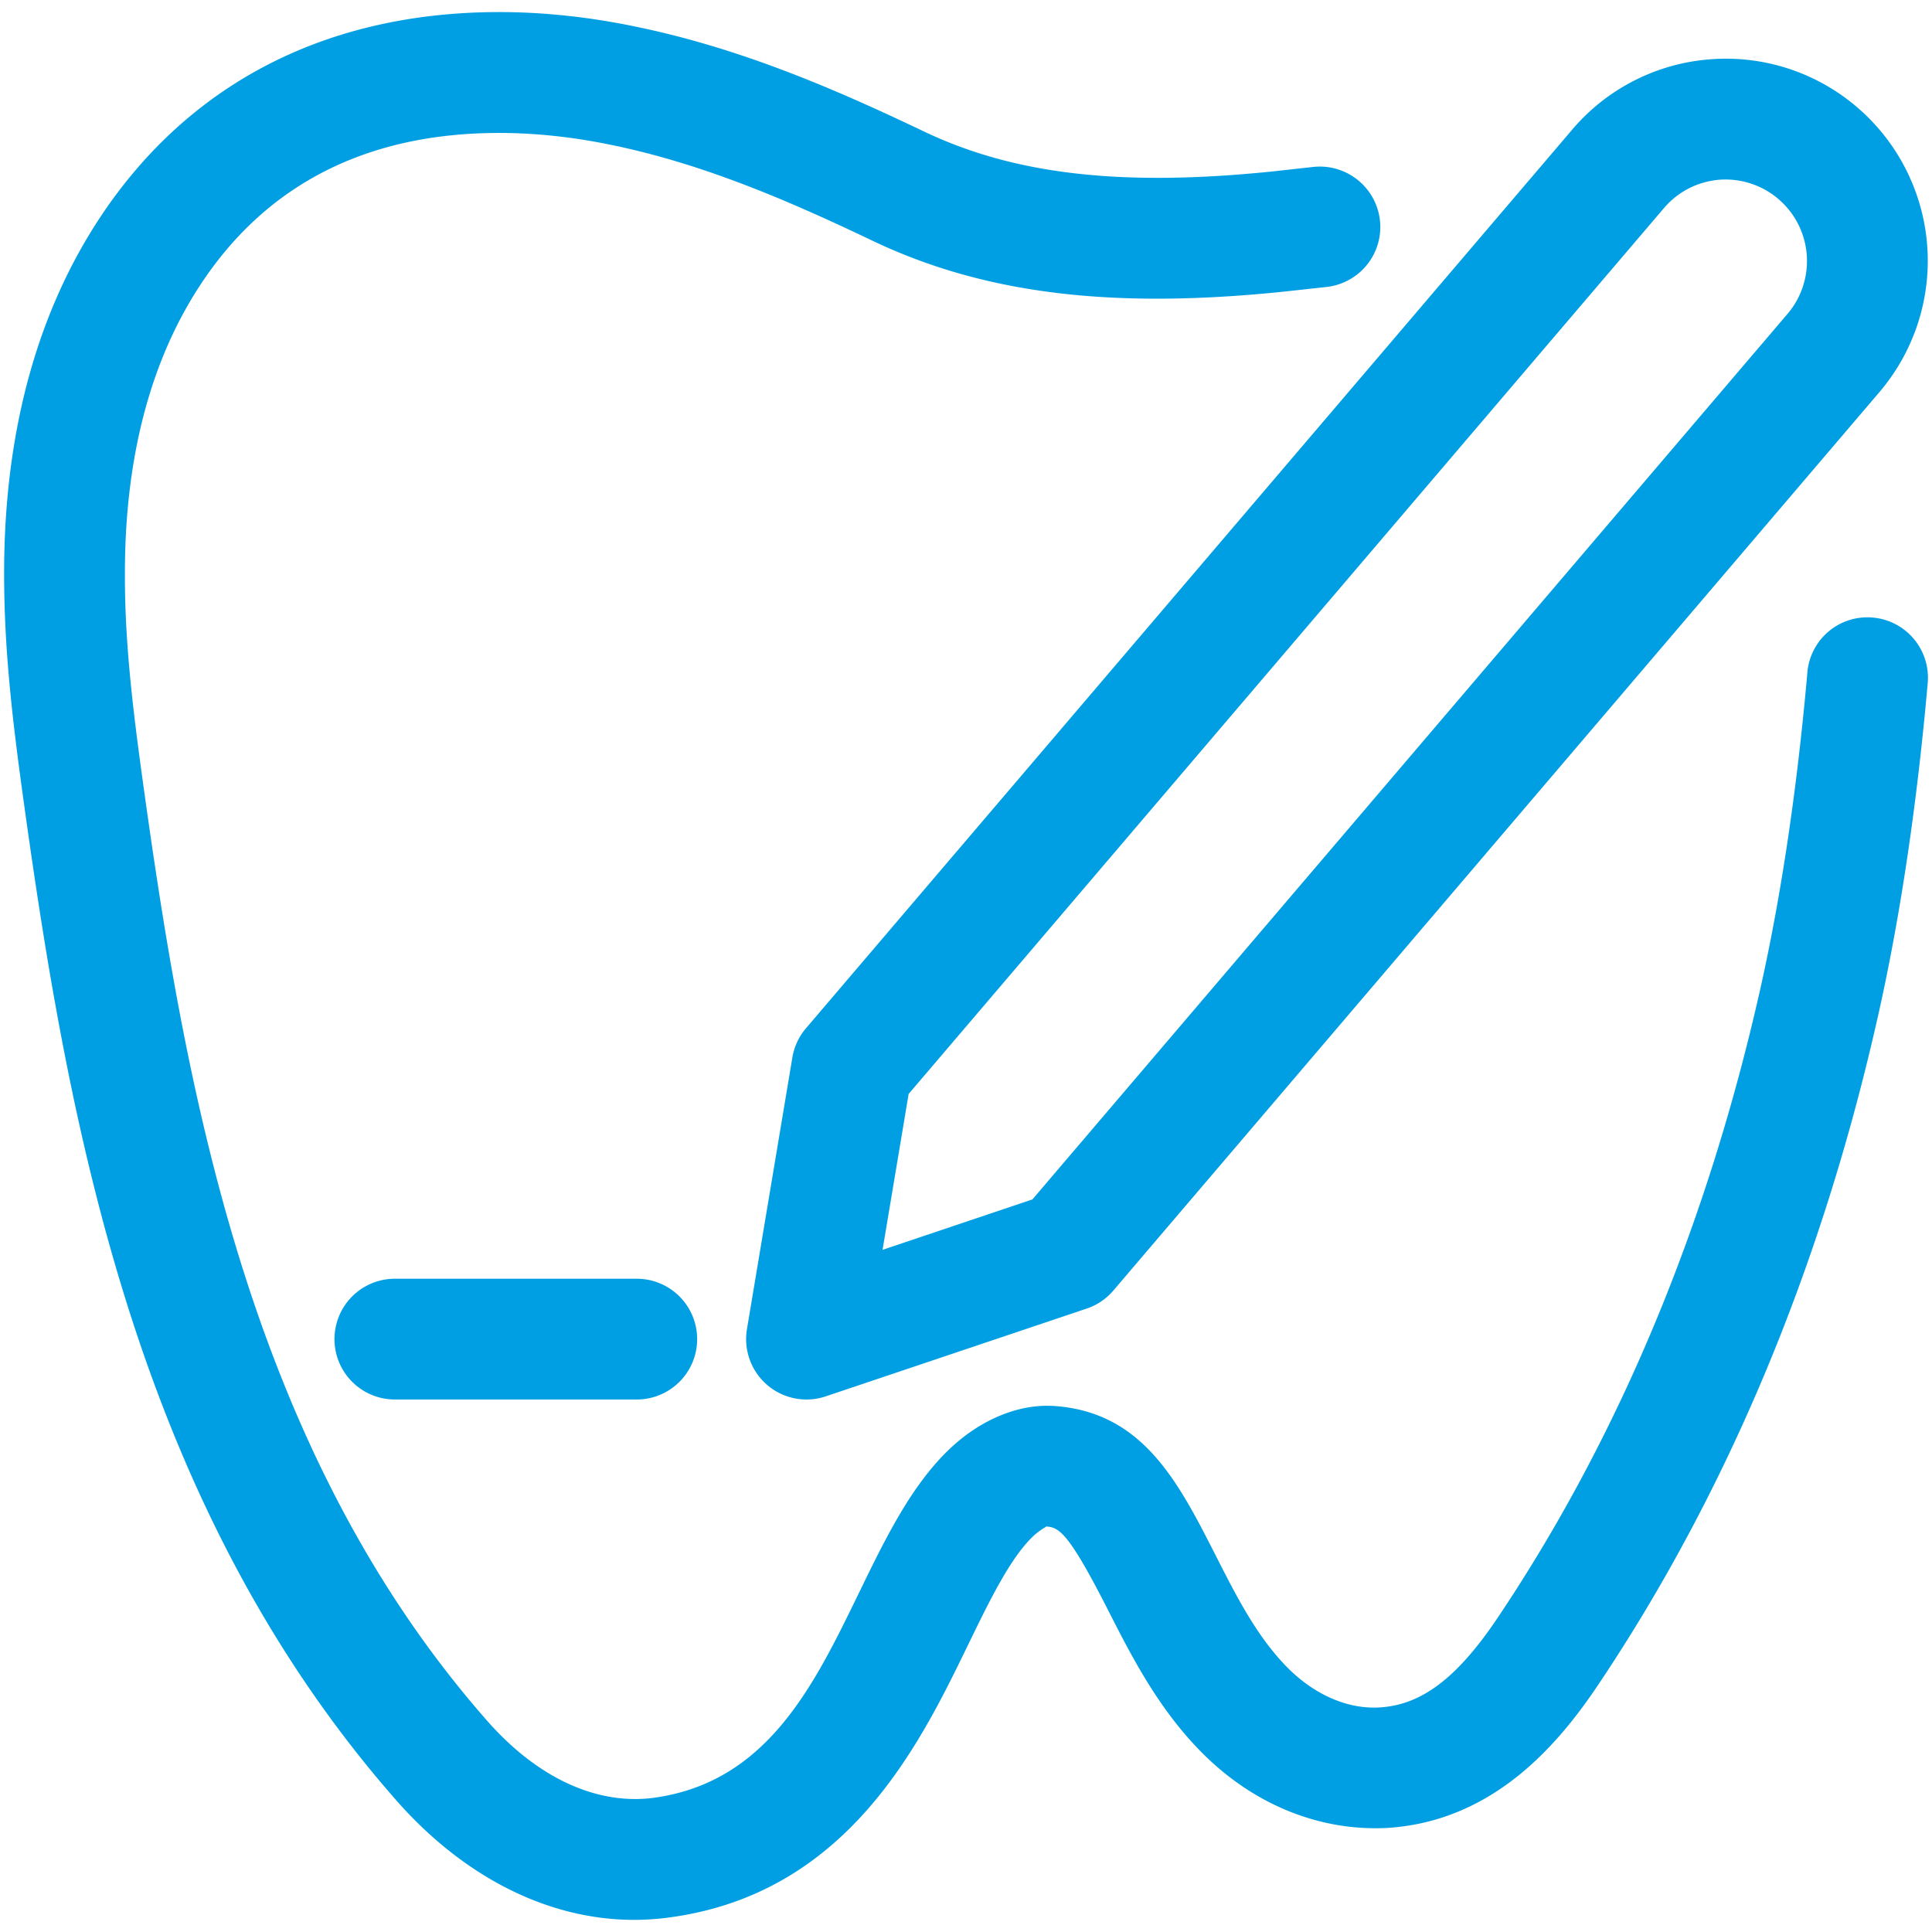
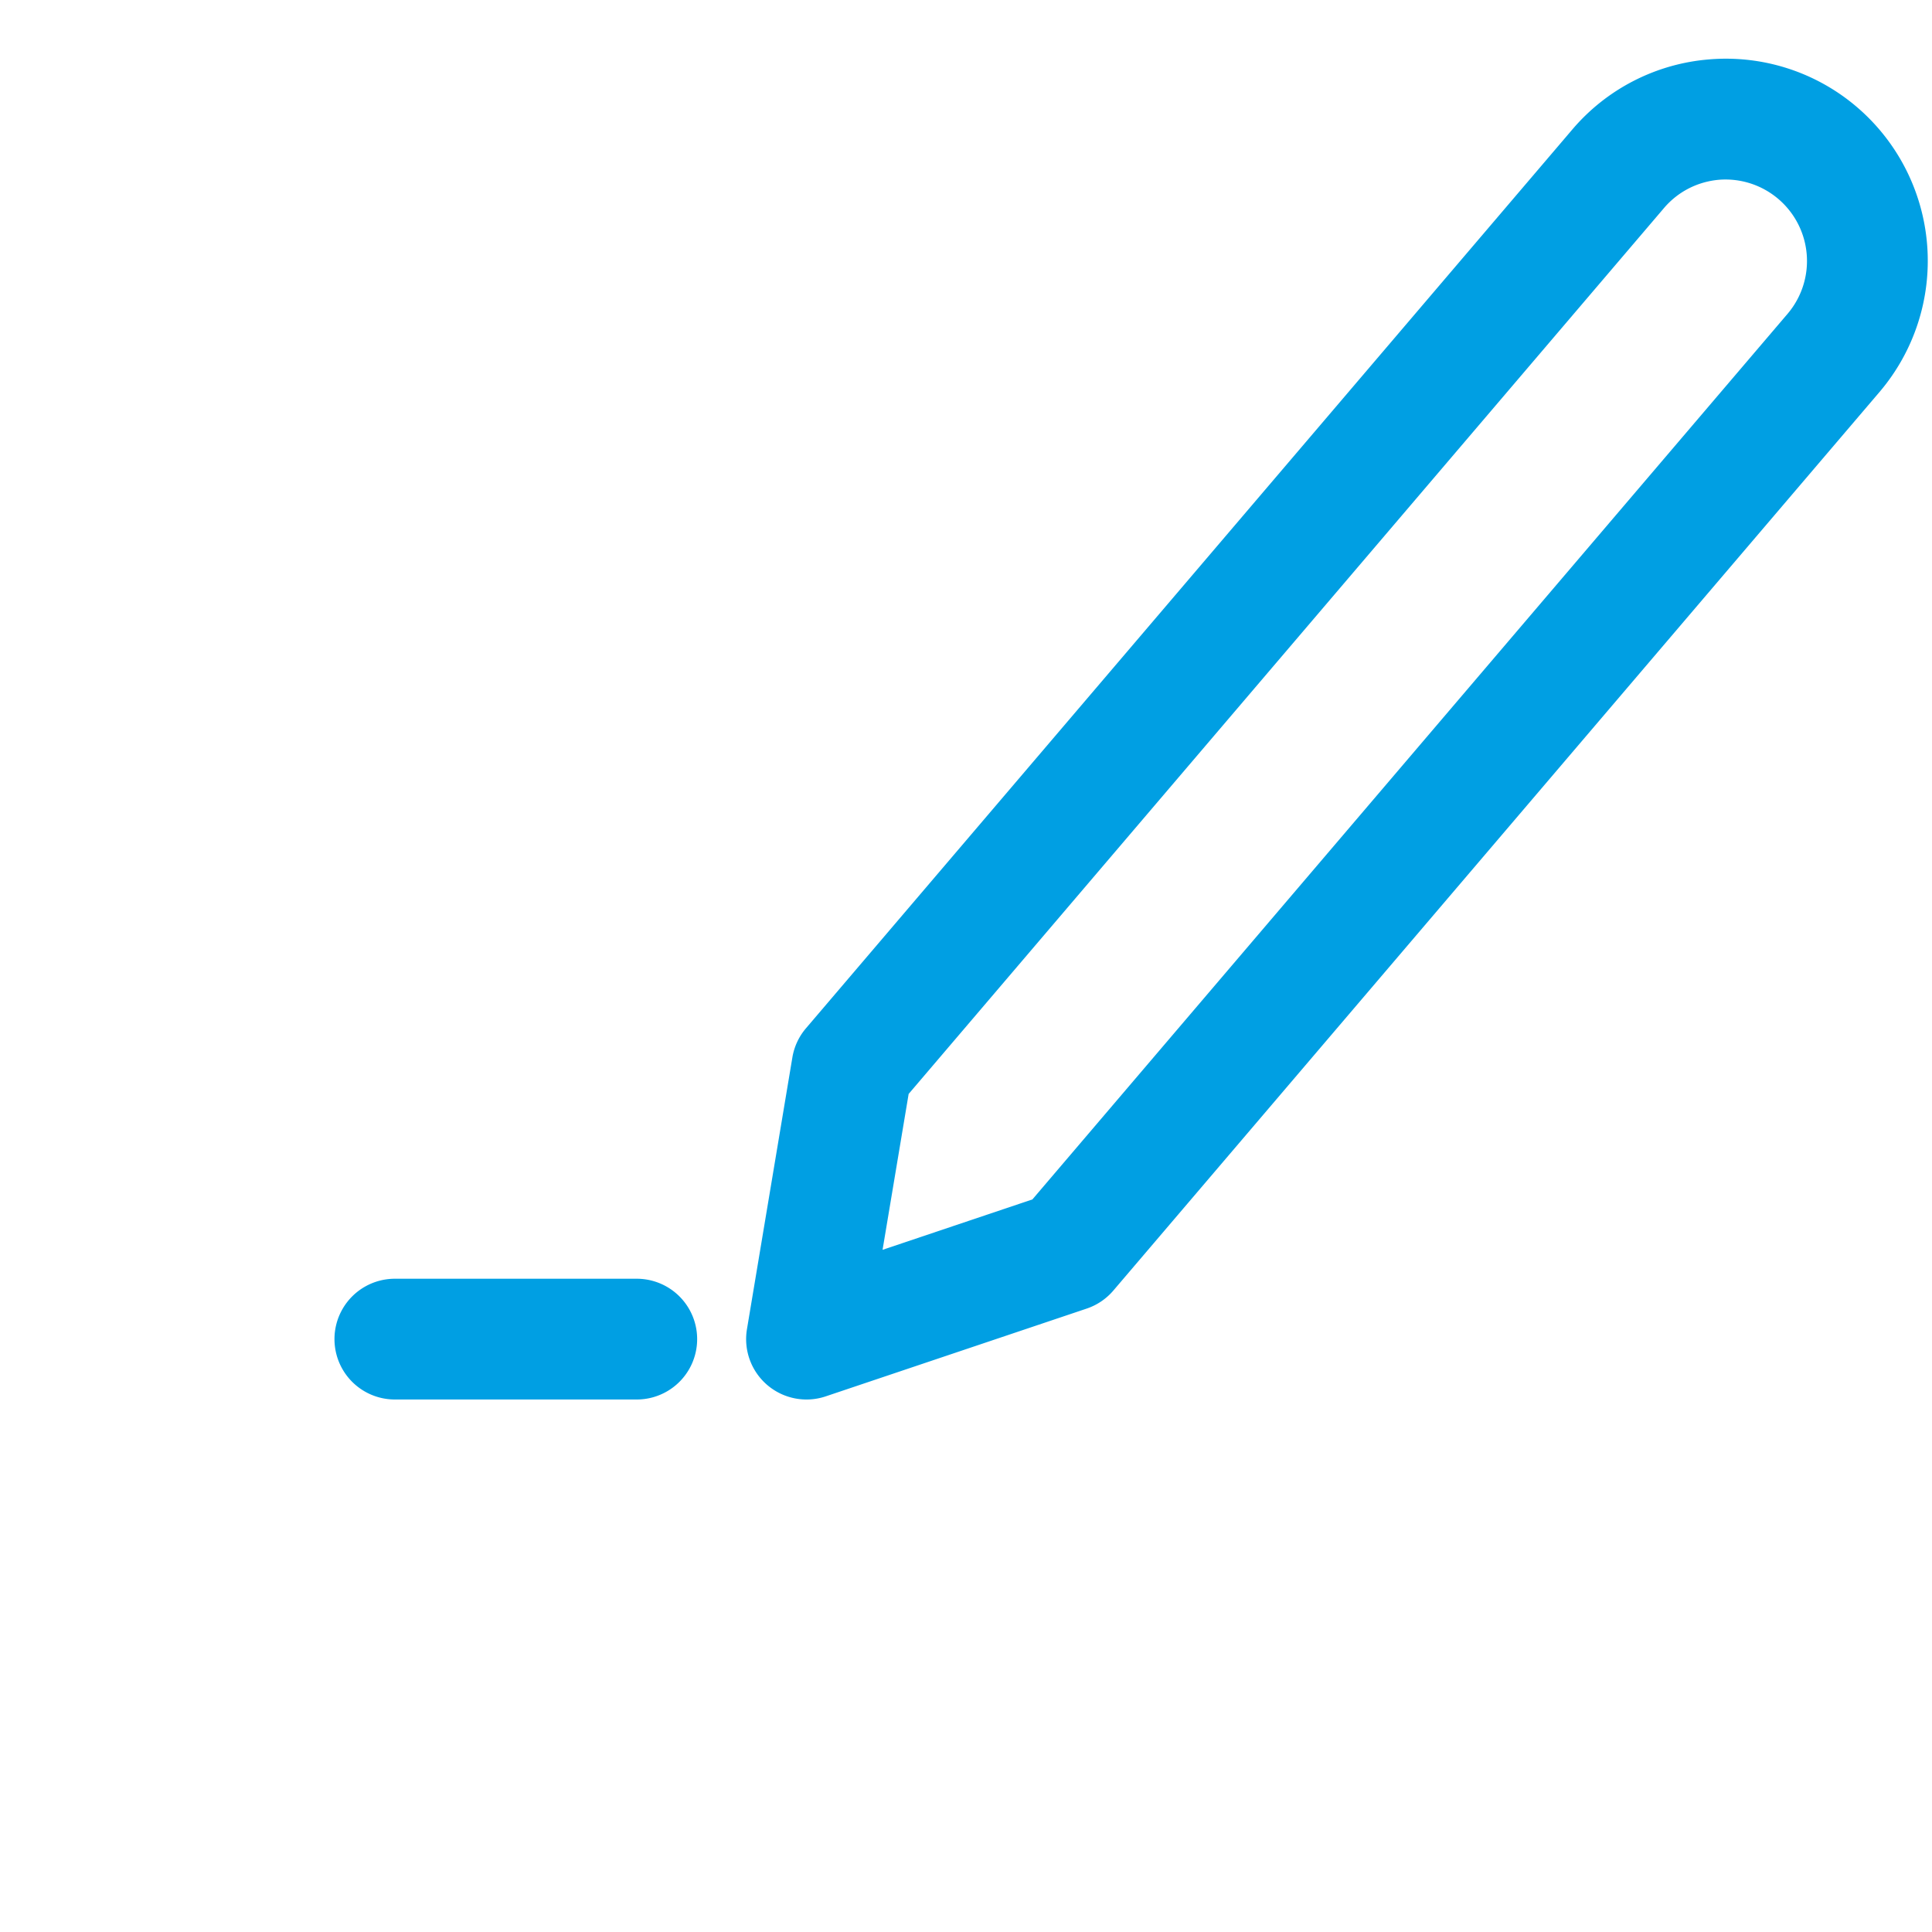
<svg xmlns="http://www.w3.org/2000/svg" id="Layer_1" version="1.1" viewBox="0 0 32 32">
  <defs>
    <style>.st0{fill:#009fe3}</style>
  </defs>
  <path d="M6.54 21.18a1 1 0 1 0 0 2h4.007a1 1 0 1 0 0-2H6.54ZM13.124 17.516l-.752 4.499a1 1 0 0 0 1.305 1.113L18 21.674a1 1 0 0 0 .442-.3l12.69-14.883a3.351 3.351 0 0 0-.376-4.718 3.337 3.337 0 0 0-2.437-.79 3.326 3.326 0 0 0-2.28 1.166l-12.69 14.883a.996.996 0 0 0-.225.484Zm1.926.603L27.56 3.447c.233-.274.56-.44.918-.47a1.35 1.35 0 0 1 1.133 2.217L17.1 19.866l-2.482.835.432-2.582Z" class="st0" />
-   <path d="M31.02 10.229a.997.997 0 0 0-1.084.908c-.17 1.93-.433 3.695-.78 5.243-.88 3.911-2.336 7.405-4.329 10.384-.678 1.017-1.268 1.47-1.966 1.516-.53.035-1.085-.204-1.54-.663-.5-.507-.834-1.162-1.185-1.853-.621-1.22-1.207-2.373-2.67-2.476a2.569 2.569 0 0 0-.124-.004c-.55 0-1.14.262-1.618.72-.635.607-1.055 1.47-1.5 2.385-.755 1.555-1.536 3.163-3.45 3.395-.932.1-1.894-.357-2.712-1.29C4.2 24.096 3.117 18.303 2.404 13.22c-.134-.959-.25-1.825-.305-2.716a15.74 15.74 0 0 1-.027-1.295c.04-1.79.463-3.307 1.257-4.507 1.098-1.66 2.76-2.5 4.94-2.5.604 0 1.238.068 1.884.204 1.532.318 2.965.945 4.285 1.575 1.832.875 3.94 1.15 6.839.848l.695-.076a1 1 0 0 0 .884-1.105 1.003 1.003 0 0 0-1.105-.883l-.678.075c-2.515.258-4.287.046-5.773-.664-1.434-.684-3-1.367-4.739-1.728C9.781.283 9.011.2 8.27.2 5.418.2 3.133 1.375 1.661 3.596.655 5.116.121 6.99.072 9.162c-.01.462 0 .94.031 1.462.06.964.18 1.871.32 2.872C1.176 18.867 2.333 25 6.56 29.815c1.124 1.28 2.525 1.984 3.943 1.984.166 0 .332-.01.505-.03 3.004-.361 4.215-2.855 5.017-4.506.363-.748.706-1.454 1.083-1.814.125-.12.231-.161.219-.166.212.015.366.087 1.027 1.387.388.762.826 1.624 1.548 2.354.864.872 1.965 1.312 3.083 1.252 1.784-.116 2.856-1.426 3.506-2.4 2.13-3.185 3.683-6.905 4.617-11.057.367-1.635.643-3.488.821-5.506a1 1 0 0 0-.908-1.084Z" class="st0" />
</svg>